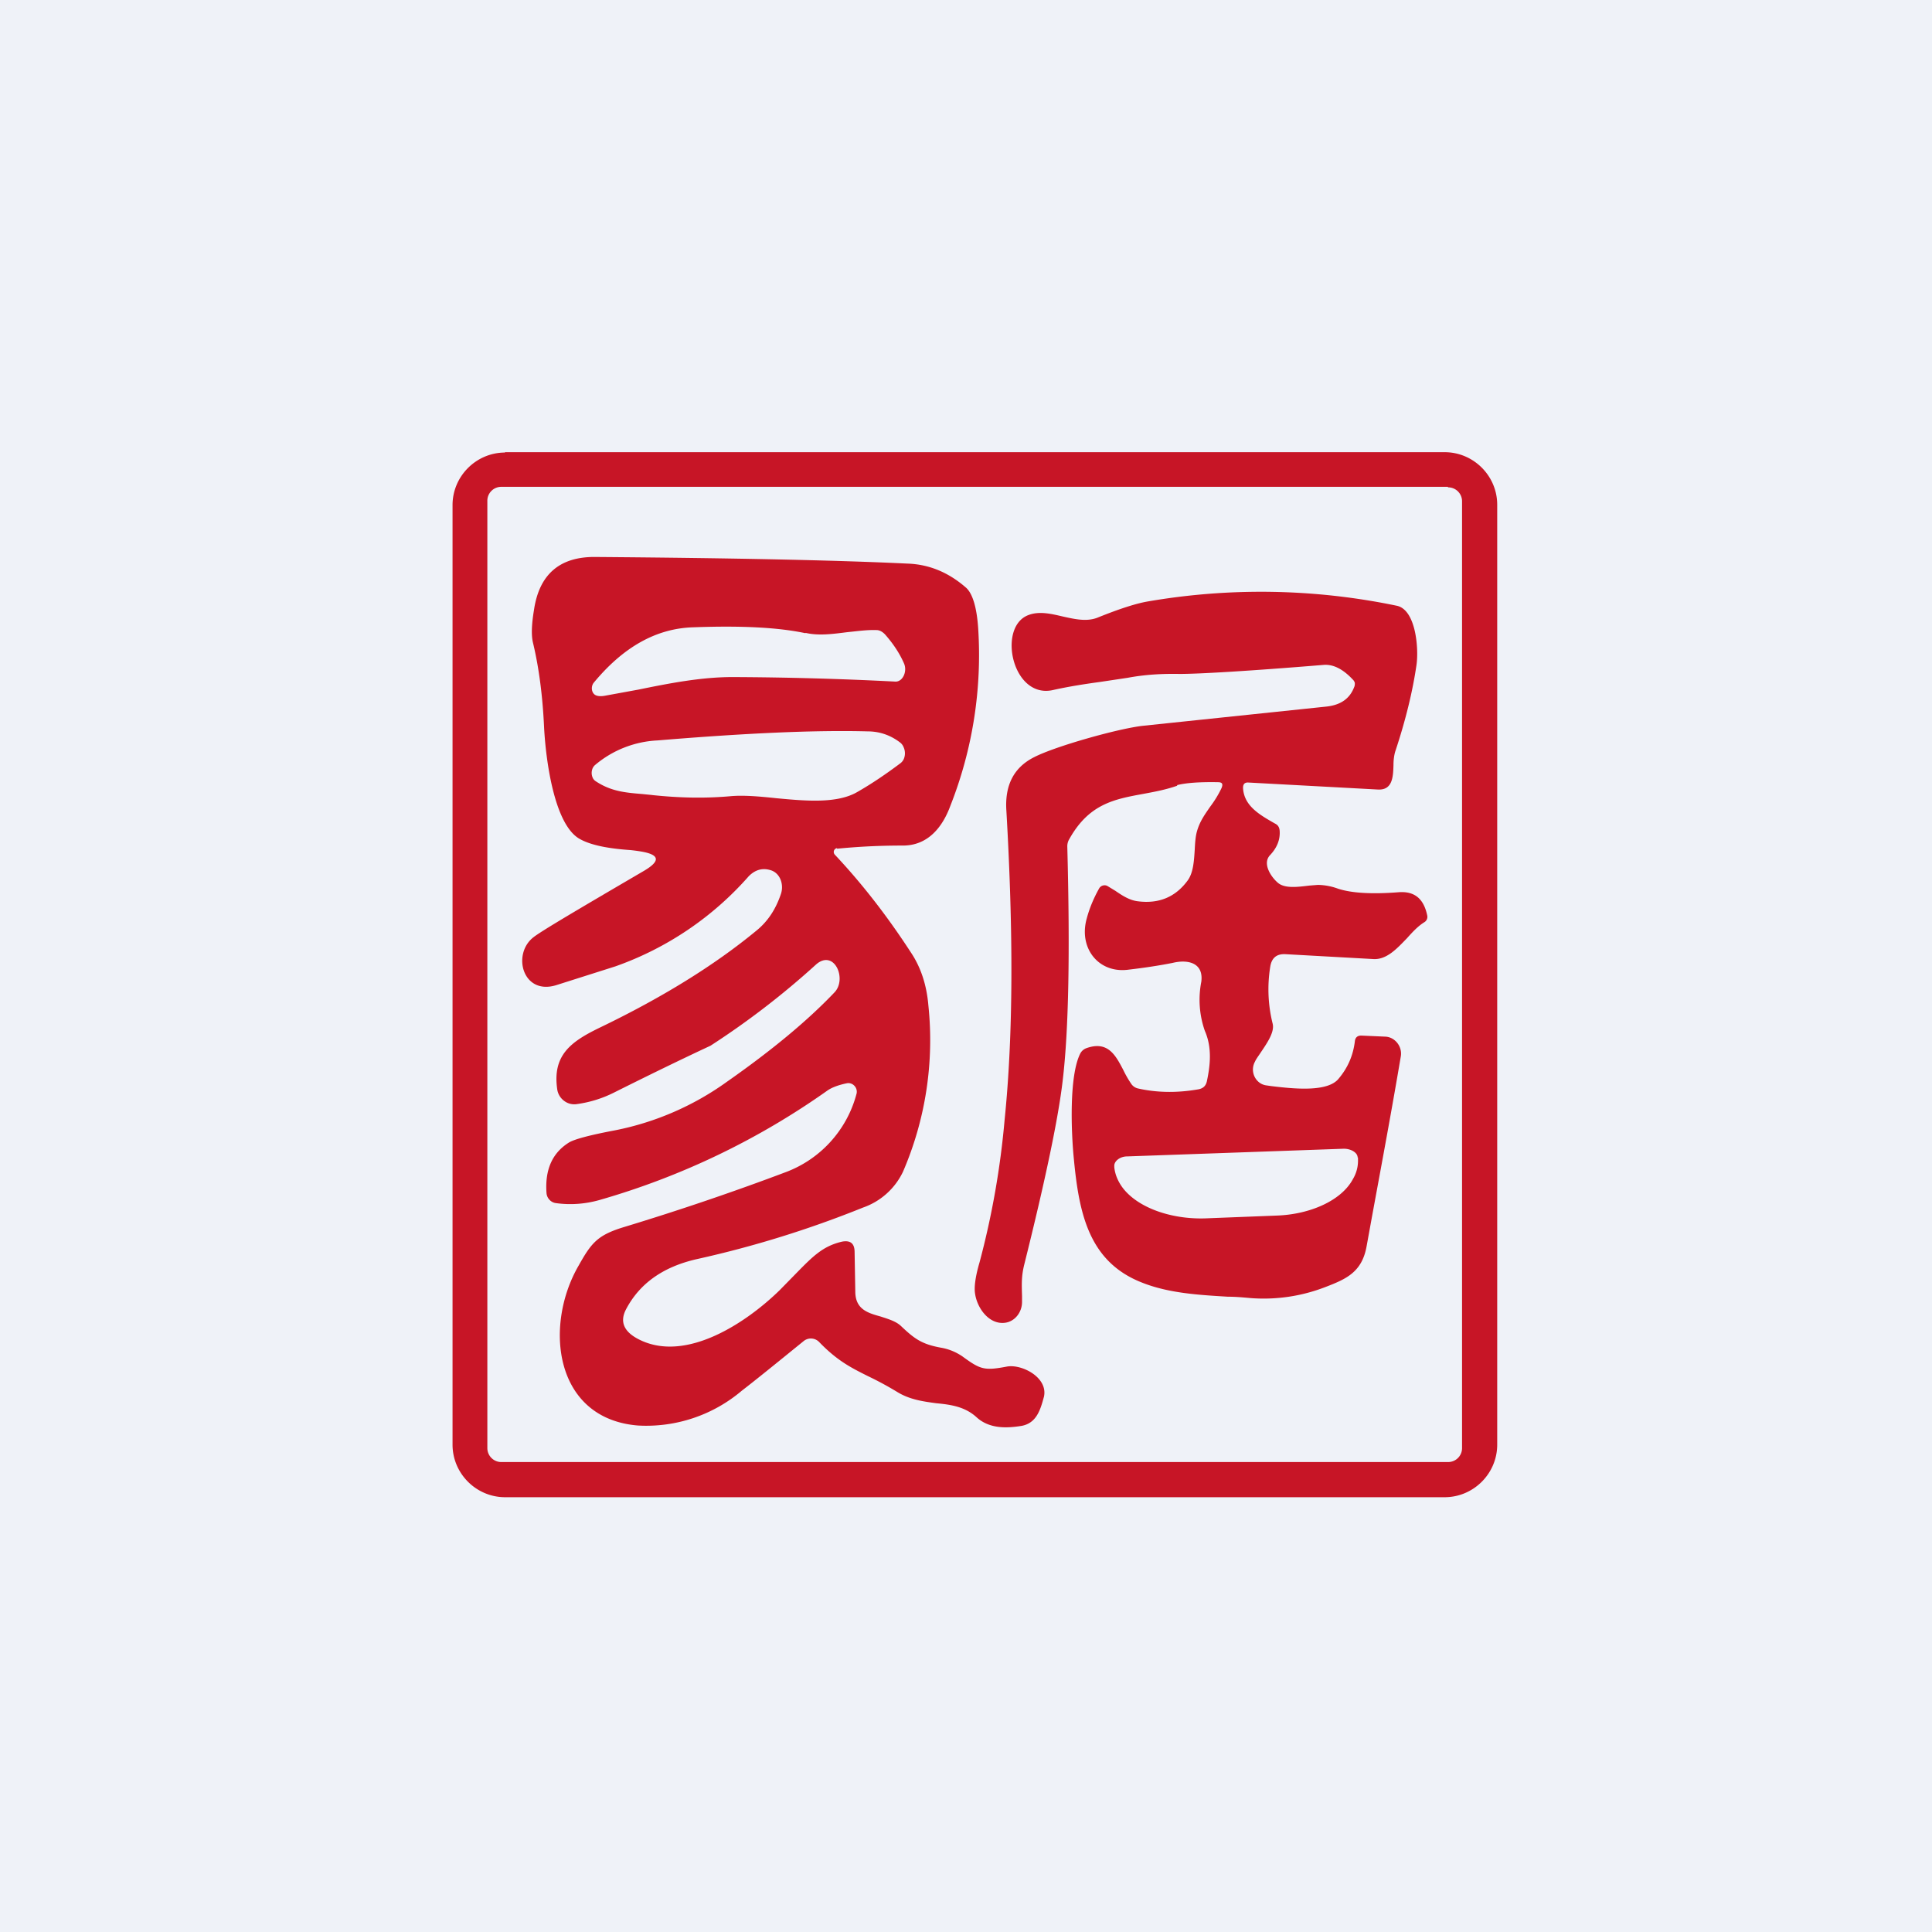
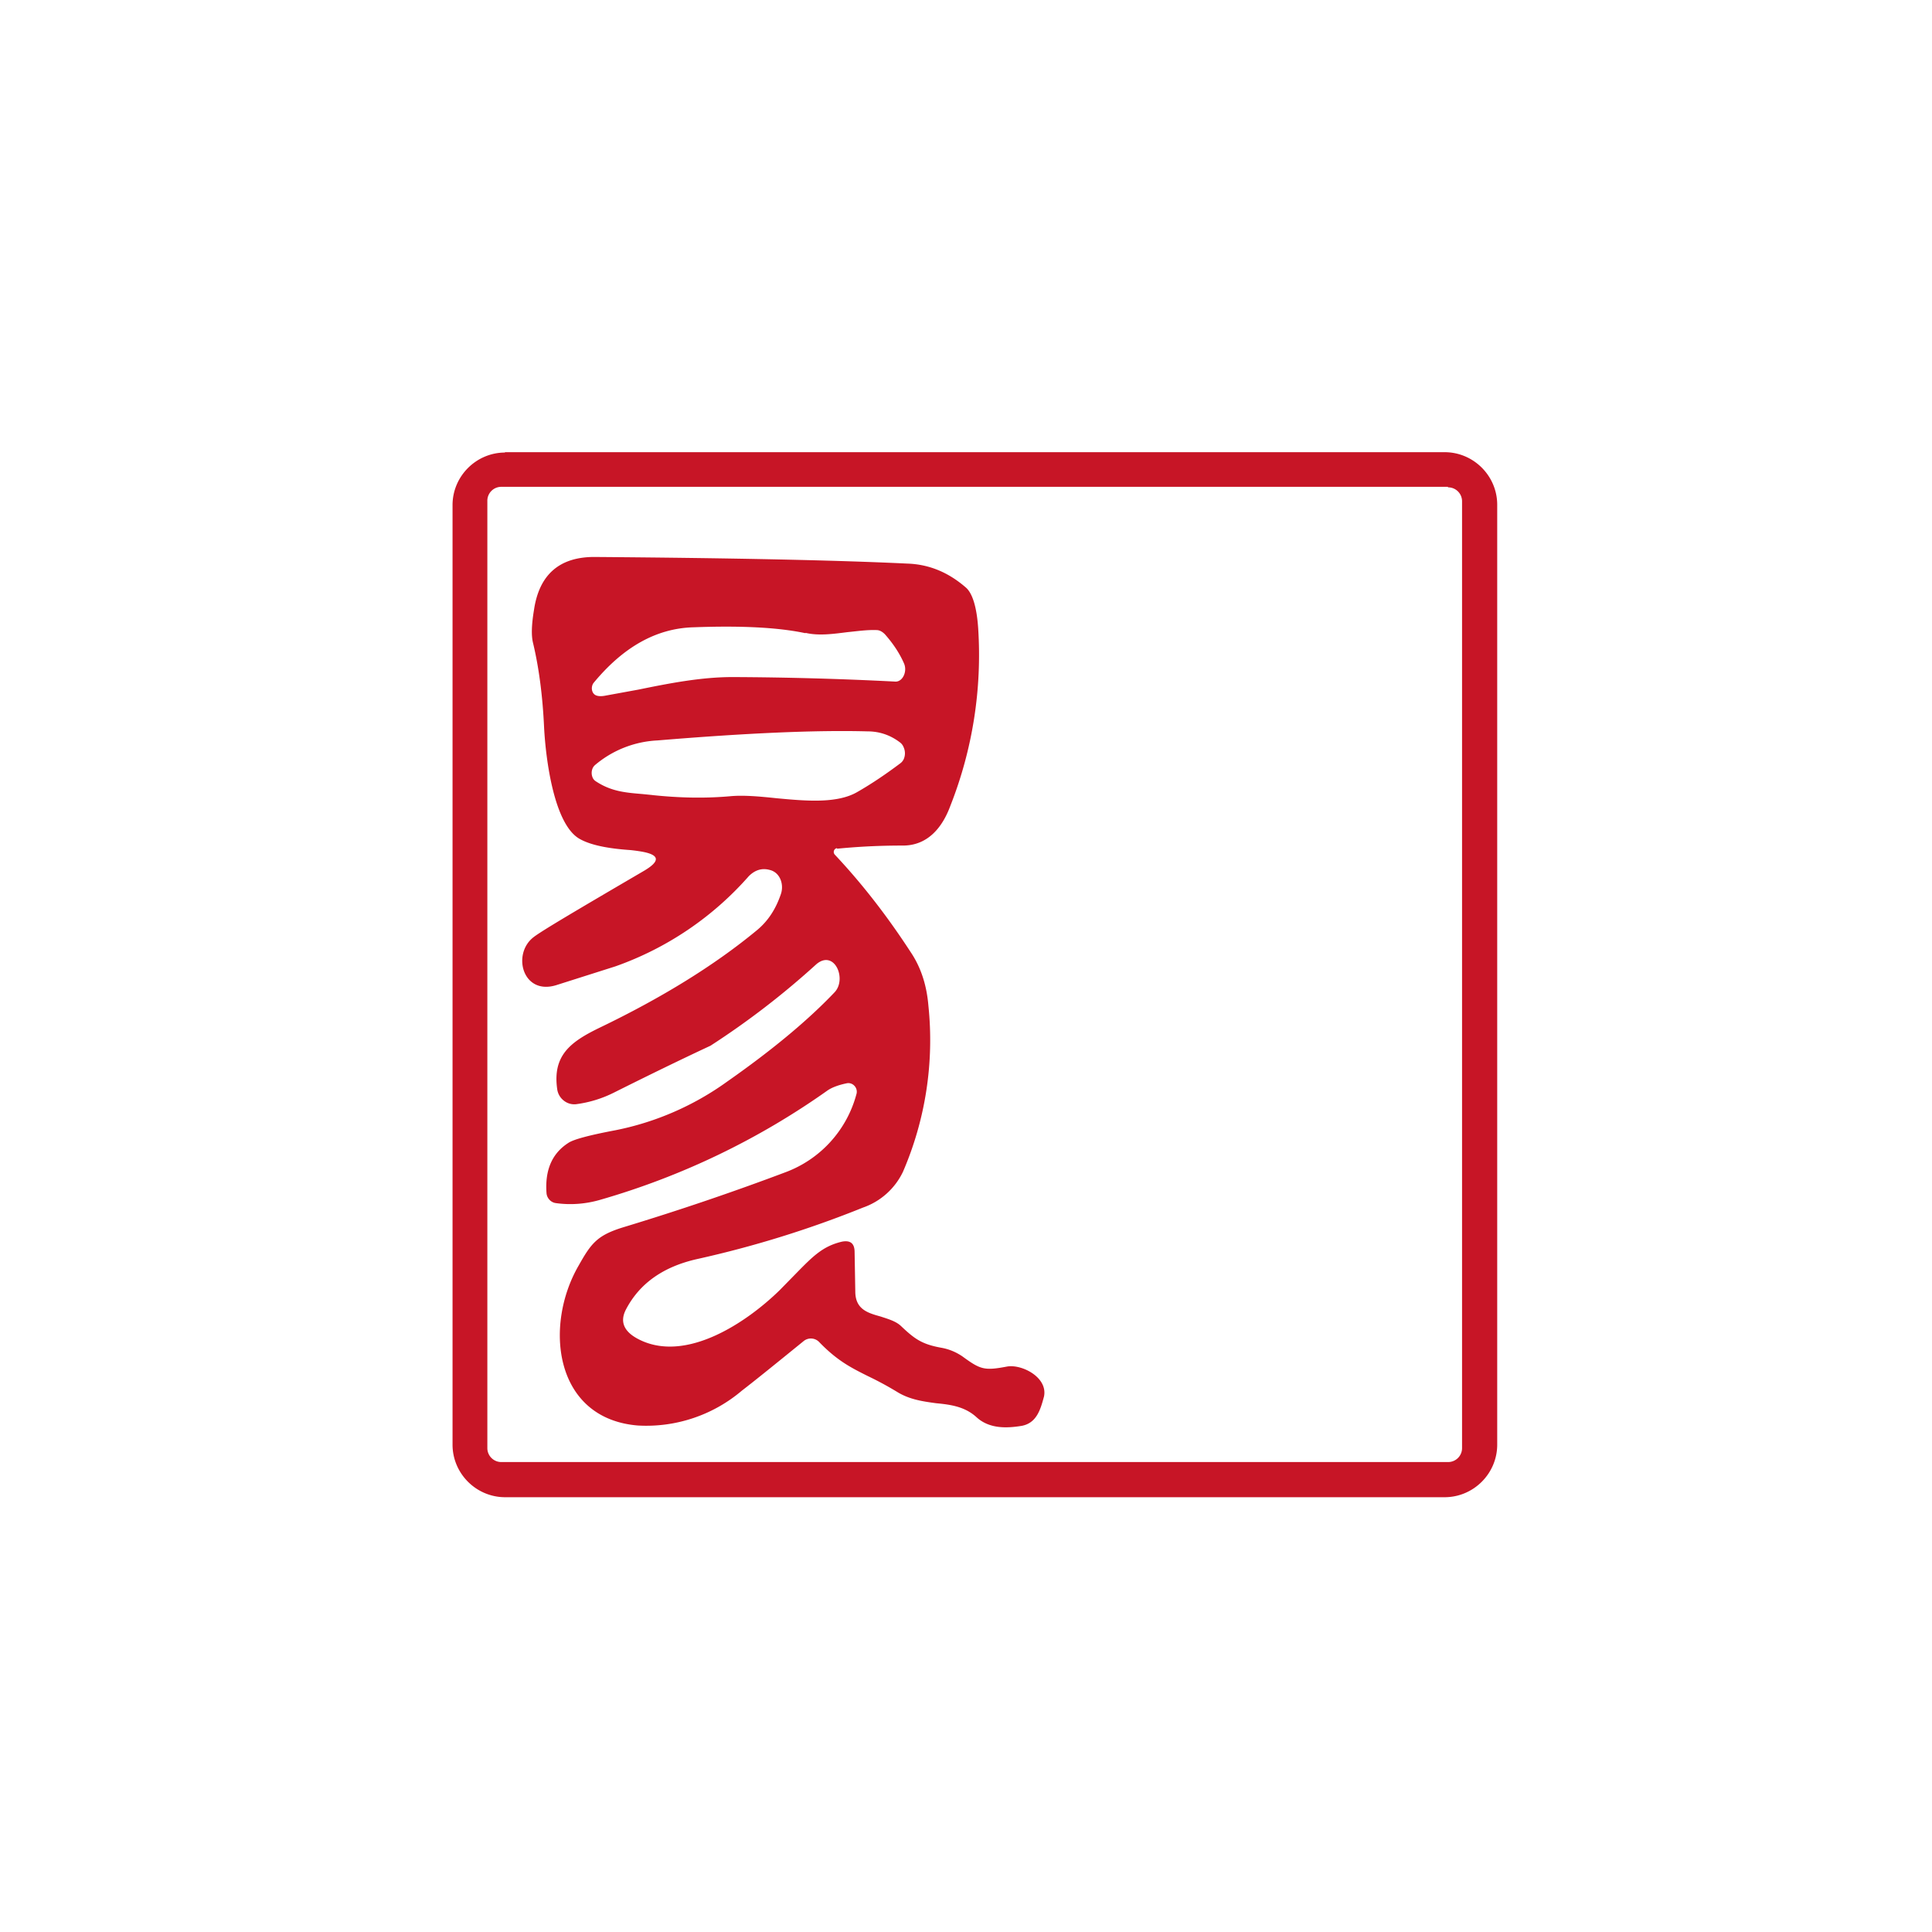
<svg xmlns="http://www.w3.org/2000/svg" viewBox="0 0 55.5 55.5">
-   <path d="M 0,0 H 55.5 V 55.5 H 0 Z" fill="rgb(239, 242, 248)" />
  <path d="M 24.04,24.365 C 23.96,24.38 23.92,24.48 23.98,24.55 C 24.77,25.39 25.49,26.32 26.16,27.35 C 26.45,27.78 26.62,28.29 26.67,28.89 A 9.54,9.54 0 0,1 25.94,33.66 A 2,2 0 0,1 24.79,34.69 A 30.19,30.19 0 0,1 20.02,36.17 C 19.05,36.39 18.37,36.87 17.98,37.62 C 17.8,37.97 17.92,38.26 18.36,38.48 C 19.71,39.16 21.45,37.99 22.4,37.06 L 22.88,36.57 C 23.36,36.08 23.64,35.8 24.18,35.67 C 24.43,35.62 24.55,35.72 24.55,35.97 L 24.57,37.12 C 24.58,37.62 24.94,37.72 25.3,37.82 C 25.51,37.89 25.73,37.95 25.88,38.09 C 26.28,38.47 26.49,38.62 27.06,38.72 C 27.27,38.76 27.46,38.84 27.64,38.96 C 28.16,39.34 28.27,39.38 28.91,39.26 C 29.33,39.17 30.11,39.56 29.99,40.12 C 29.89,40.49 29.78,40.88 29.35,40.96 C 28.92,41.03 28.42,41.05 28.05,40.71 C 27.72,40.41 27.32,40.35 26.89,40.31 C 26.53,40.26 26.14,40.21 25.78,39.99 C 25.45,39.79 25.18,39.65 24.93,39.53 C 24.45,39.29 24.05,39.09 23.53,38.55 A 0.33,0.33 0 0,0 23.08,38.53 C 22.28,39.18 21.7,39.65 21.31,39.95 A 4.24,4.24 0 0,1 18.32,40.95 C 15.92,40.75 15.62,38.09 16.62,36.36 C 16.98,35.72 17.15,35.49 17.89,35.26 C 19.54,34.76 21.09,34.23 22.55,33.68 A 3.3,3.3 0 0,0 24.6,31.44 C 24.66,31.26 24.5,31.08 24.32,31.12 C 24.08,31.17 23.9,31.24 23.78,31.32 A 21.63,21.63 0 0,1 17.23,34.47 C 16.81,34.59 16.38,34.62 15.96,34.56 A 0.3,0.3 0 0,1 15.78,34.46 A 0.31,0.31 0 0,1 15.7,34.28 C 15.65,33.61 15.86,33.13 16.33,32.83 C 16.48,32.73 16.93,32.61 17.67,32.47 A 8.23,8.23 0 0,0 20.89,31.07 C 22.16,30.18 23.19,29.33 23.97,28.51 C 24.34,28.13 23.97,27.26 23.45,27.7 A 23.32,23.32 0 0,1 20.41,30.04 C 19.51,30.46 18.59,30.91 17.63,31.39 A 3.4,3.4 0 0,1 16.55,31.72 A 0.48,0.48 0 0,1 16.2,31.62 A 0.5,0.5 0 0,1 16.01,31.31 C 15.86,30.32 16.39,29.93 17.21,29.53 C 19.02,28.66 20.52,27.73 21.71,26.75 C 22.05,26.48 22.28,26.13 22.43,25.69 C 22.53,25.41 22.41,25.06 22.11,24.99 C 21.89,24.93 21.69,24.99 21.51,25.17 A 9.16,9.16 0 0,1 17.68,27.76 L 15.98,28.3 C 15.01,28.6 14.7,27.4 15.33,26.92 C 15.56,26.74 16.63,26.11 18.51,25.01 C 18.98,24.73 18.95,24.55 18.41,24.46 A 4.83,4.83 0 0,0 18.11,24.42 C 17.68,24.39 17.01,24.32 16.62,24.08 C 15.92,23.64 15.68,21.85 15.63,20.9 C 15.59,20.03 15.49,19.21 15.31,18.46 C 15.26,18.25 15.27,17.94 15.34,17.52 C 15.49,16.5 16.08,15.99 17.1,16 C 20.98,16.03 23.97,16.09 26.06,16.19 C 26.7,16.21 27.26,16.45 27.76,16.89 C 27.94,17.06 28.06,17.45 28.1,18.05 A 11.8,11.8 0 0,1 27.3,23.15 C 27.08,23.75 26.66,24.3 25.92,24.29 C 25.39,24.29 24.77,24.31 24.05,24.38 Z M 23.14,18.18 C 23.52,18.27 23.94,18.21 24.34,18.16 C 24.64,18.13 24.91,18.09 25.18,18.1 C 25.27,18.1 25.35,18.15 25.42,18.22 C 25.65,18.48 25.84,18.76 25.97,19.06 C 26.07,19.29 25.93,19.59 25.72,19.58 A 98.19,98.19 0 0,0 21.04,19.45 C 20.14,19.45 19.22,19.63 18.34,19.81 L 17.41,19.98 C 17.27,20.01 17.17,20 17.11,19.97 C 16.99,19.91 16.97,19.73 17.05,19.62 C 17.9,18.59 18.85,18.05 19.92,18.02 C 21.27,17.97 22.34,18.02 23.14,18.19 Z M 18.74,22.84 C 19.5,22.92 20.25,22.94 21.01,22.87 C 21.38,22.84 21.83,22.88 22.3,22.93 C 23.15,23.01 24.05,23.09 24.63,22.75 C 25.05,22.51 25.46,22.23 25.86,21.93 A 0.32,0.32 0 0,0 25.96,21.81 A 0.42,0.42 0 0,0 25.96,21.47 A 0.32,0.32 0 0,0 25.87,21.34 C 25.59,21.12 25.27,21.01 24.92,21.01 C 23.42,20.97 21.42,21.06 18.89,21.27 A 3,3 0 0,0 17.09,21.98 A 0.27,0.27 0 0,0 17.02,22.08 A 0.34,0.34 0 0,0 17.03,22.35 C 17.05,22.39 17.08,22.42 17.11,22.44 C 17.56,22.74 17.98,22.77 18.45,22.81 L 18.75,22.84 Z" fill="rgb(199, 21, 38)" fill-rule="evenodd" />
-   <path d="M 33.81,22.555 C 34.06,22.49 34.45,22.46 34.99,22.47 C 35.11,22.47 35.14,22.52 35.09,22.64 C 34.99,22.85 34.88,23.02 34.76,23.18 C 34.61,23.4 34.46,23.6 34.38,23.9 C 34.34,24.05 34.33,24.23 34.32,24.42 C 34.3,24.73 34.28,25.07 34.12,25.29 C 33.77,25.77 33.29,25.97 32.68,25.89 C 32.44,25.86 32.23,25.72 32.04,25.59 L 31.81,25.45 A 0.18,0.18 0 0,0 31.57,25.53 C 31.42,25.8 31.3,26.08 31.22,26.38 C 30.98,27.22 31.54,27.95 32.38,27.86 C 32.9,27.8 33.34,27.73 33.69,27.66 C 34.1,27.56 34.58,27.64 34.51,28.2 A 2.7,2.7 0 0,0 34.61,29.61 C 34.83,30.11 34.76,30.63 34.67,31.06 C 34.64,31.19 34.57,31.26 34.44,31.29 C 33.82,31.4 33.24,31.39 32.7,31.27 A 0.32,0.32 0 0,1 32.5,31.14 A 3.04,3.04 0 0,1 32.27,30.74 C 32.05,30.32 31.83,29.89 31.21,30.11 A 0.32,0.32 0 0,0 31.03,30.27 C 30.71,30.91 30.77,32.52 30.85,33.31 C 31,34.88 31.29,36.26 32.82,36.85 C 33.58,37.15 34.44,37.2 35.27,37.25 C 35.49,37.25 35.71,37.27 35.93,37.29 A 4.9,4.9 0 0,0 38.08,36.97 C 38.68,36.74 39.13,36.54 39.26,35.79 L 39.42,34.91 C 39.7,33.39 39.98,31.89 40.24,30.35 C 40.29,30.07 40.08,29.8 39.81,29.78 L 39.13,29.75 C 39,29.74 38.93,29.8 38.92,29.92 C 38.87,30.32 38.72,30.67 38.46,30.98 C 38.15,31.38 37.18,31.28 36.52,31.2 L 36.38,31.18 A 0.43,0.43 0 0,1 36.18,31.1 A 0.47,0.47 0 0,1 36.05,30.5 C 36.08,30.43 36.14,30.35 36.2,30.26 C 36.38,29.99 36.62,29.66 36.56,29.41 A 4.07,4.07 0 0,1 36.49,27.77 C 36.53,27.52 36.67,27.4 36.92,27.41 L 39.44,27.55 C 39.83,27.58 40.13,27.25 40.42,26.95 C 40.58,26.77 40.74,26.6 40.92,26.49 A 0.18,0.18 0 0,0 41,26.3 C 40.9,25.82 40.64,25.6 40.19,25.63 C 39.43,25.69 38.84,25.66 38.44,25.53 A 1.76,1.76 0 0,0 37.86,25.42 L 37.61,25.44 C 37.28,25.48 36.91,25.53 36.71,25.36 C 36.51,25.19 36.26,24.81 36.48,24.57 C 36.69,24.35 36.78,24.11 36.76,23.86 C 36.75,23.76 36.71,23.7 36.63,23.66 C 36.19,23.41 35.75,23.16 35.71,22.66 C 35.7,22.53 35.75,22.47 35.87,22.48 L 39.57,22.68 C 40,22.71 40.02,22.33 40.03,21.98 C 40.03,21.83 40.05,21.69 40.08,21.59 C 40.38,20.69 40.58,19.86 40.69,19.11 C 40.76,18.65 40.68,17.51 40.12,17.4 A 19.15,19.15 0 0,0 32.96,17.28 C 32.62,17.34 32.16,17.49 31.56,17.73 C 31.24,17.87 30.89,17.79 30.53,17.71 C 30.19,17.63 29.85,17.55 29.54,17.67 C 28.64,18.01 29.08,20.1 30.26,19.82 C 30.71,19.72 31.16,19.65 31.6,19.59 L 32.4,19.47 C 32.88,19.38 33.37,19.35 33.88,19.36 C 34.44,19.36 35.83,19.28 38.03,19.1 C 38.3,19.08 38.58,19.22 38.86,19.52 A 0.2,0.2 0 0,1 38.92,19.62 C 38.92,19.66 38.92,19.7 38.9,19.74 C 38.77,20.08 38.5,20.26 38.08,20.3 L 32.83,20.85 C 32.12,20.93 30.31,21.44 29.71,21.75 C 29.13,22.04 28.86,22.55 28.91,23.29 C 29.11,26.75 29.11,29.71 28.86,32.16 A 24,24 0 0,1 28.14,36.26 C 28.02,36.67 27.98,36.97 28.01,37.16 C 28.07,37.58 28.41,38.05 28.86,38 C 29.15,37.97 29.36,37.7 29.36,37.4 V 37.24 C 29.35,36.89 29.34,36.67 29.42,36.34 C 30.04,33.86 30.41,32.08 30.53,31.02 C 30.7,29.58 30.74,27.35 30.66,24.32 A 0.4,0.4 0 0,1 30.72,24.1 C 31.28,23.1 32,22.96 32.82,22.81 C 33.14,22.75 33.48,22.69 33.82,22.57 Z M 39,33.25 C 39,33.11 38.8,32.99 38.58,33 L 32.38,33.22 C 32.17,33.22 32,33.36 32.01,33.5 V 33.53 C 32.03,33.73 32.11,33.93 32.25,34.12 C 32.69,34.7 33.65,35.03 34.62,35 L 36.66,34.92 C 37.63,34.89 38.53,34.49 38.86,33.88 C 38.98,33.68 39.02,33.48 39.01,33.28 V 33.25 Z" fill="rgb(199, 21, 38)" fill-rule="evenodd" />
  <path d="M 41.59,13.985 H 14.4 A 0.4,0.4 0 0,0 14,14.4 V 41.6 C 14,41.82 14.18,42 14.4,42 H 41.6 A 0.4,0.4 0 0,0 42,41.6 V 14.4 A 0.4,0.4 0 0,0 41.6,14 Z M 14.51,13 C 13.68,13 13,13.68 13,14.51 V 41.5 C 13,42.33 13.68,43.01 14.51,43.01 H 41.5 C 42.33,43.01 43.01,42.33 43.01,41.5 V 14.5 C 43.01,13.67 42.33,12.99 41.5,12.99 H 14.5 Z" fill="rgb(199, 21, 38)" fill-rule="evenodd" />
</svg>